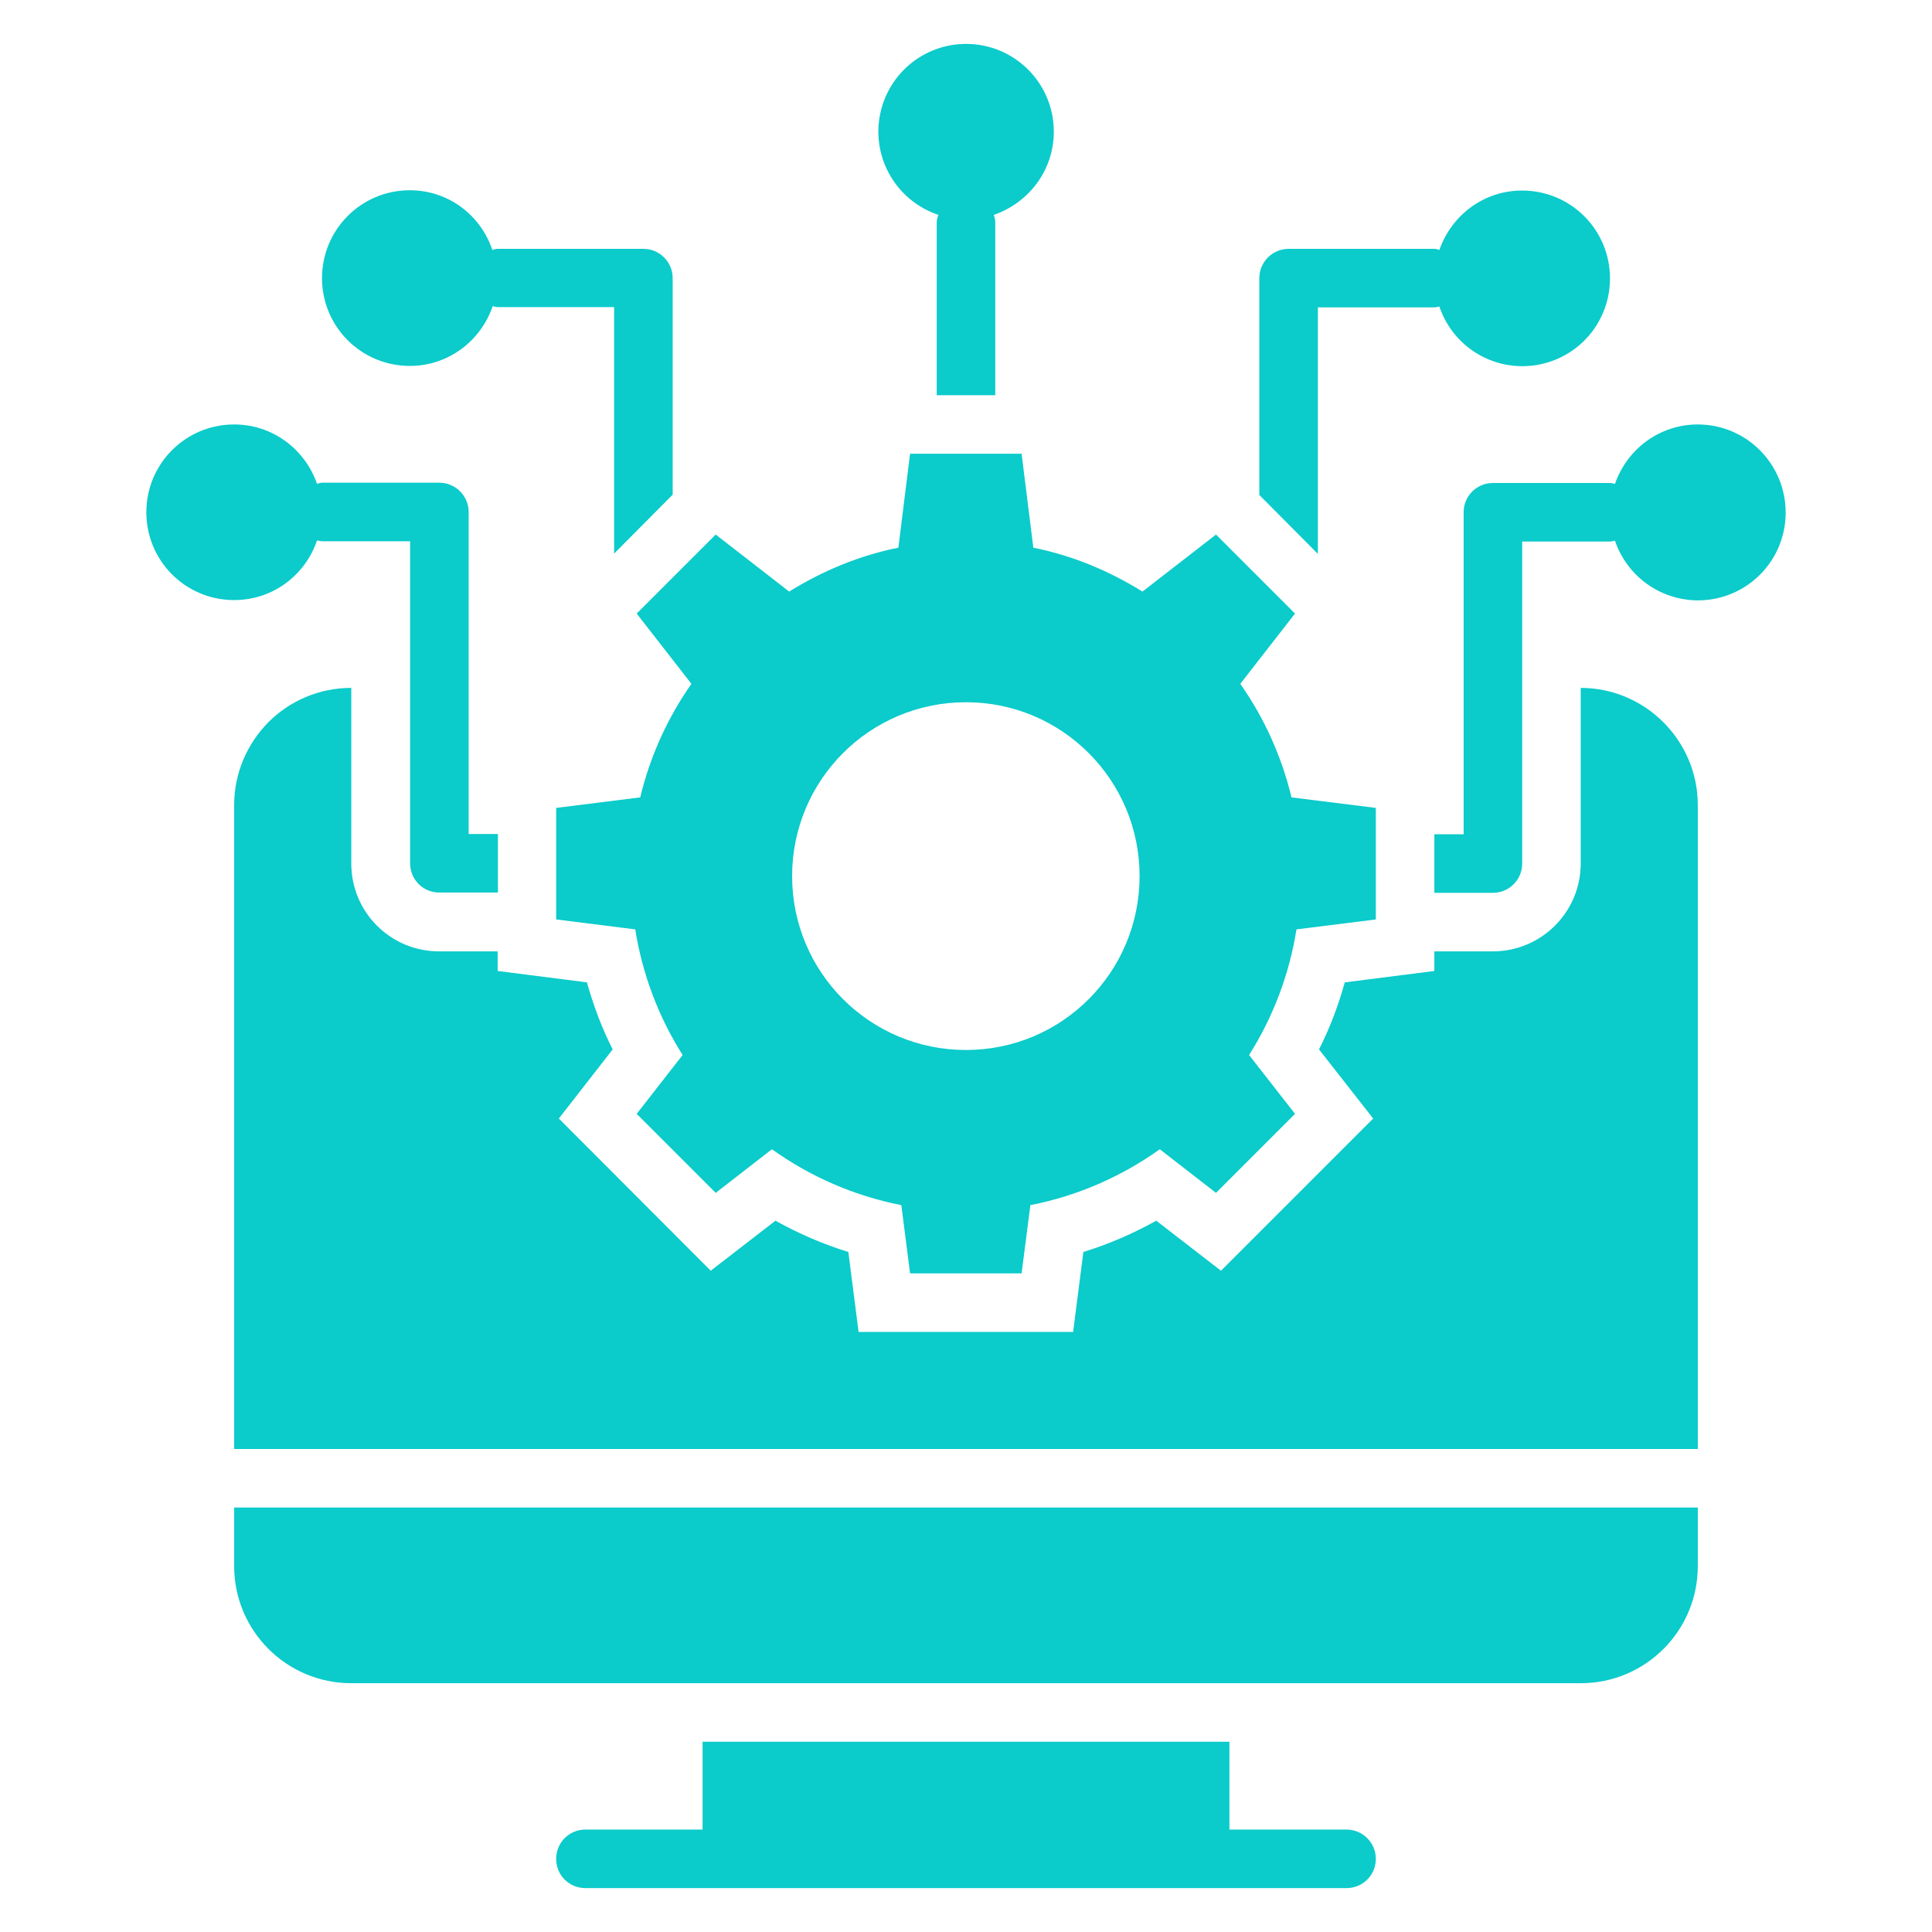
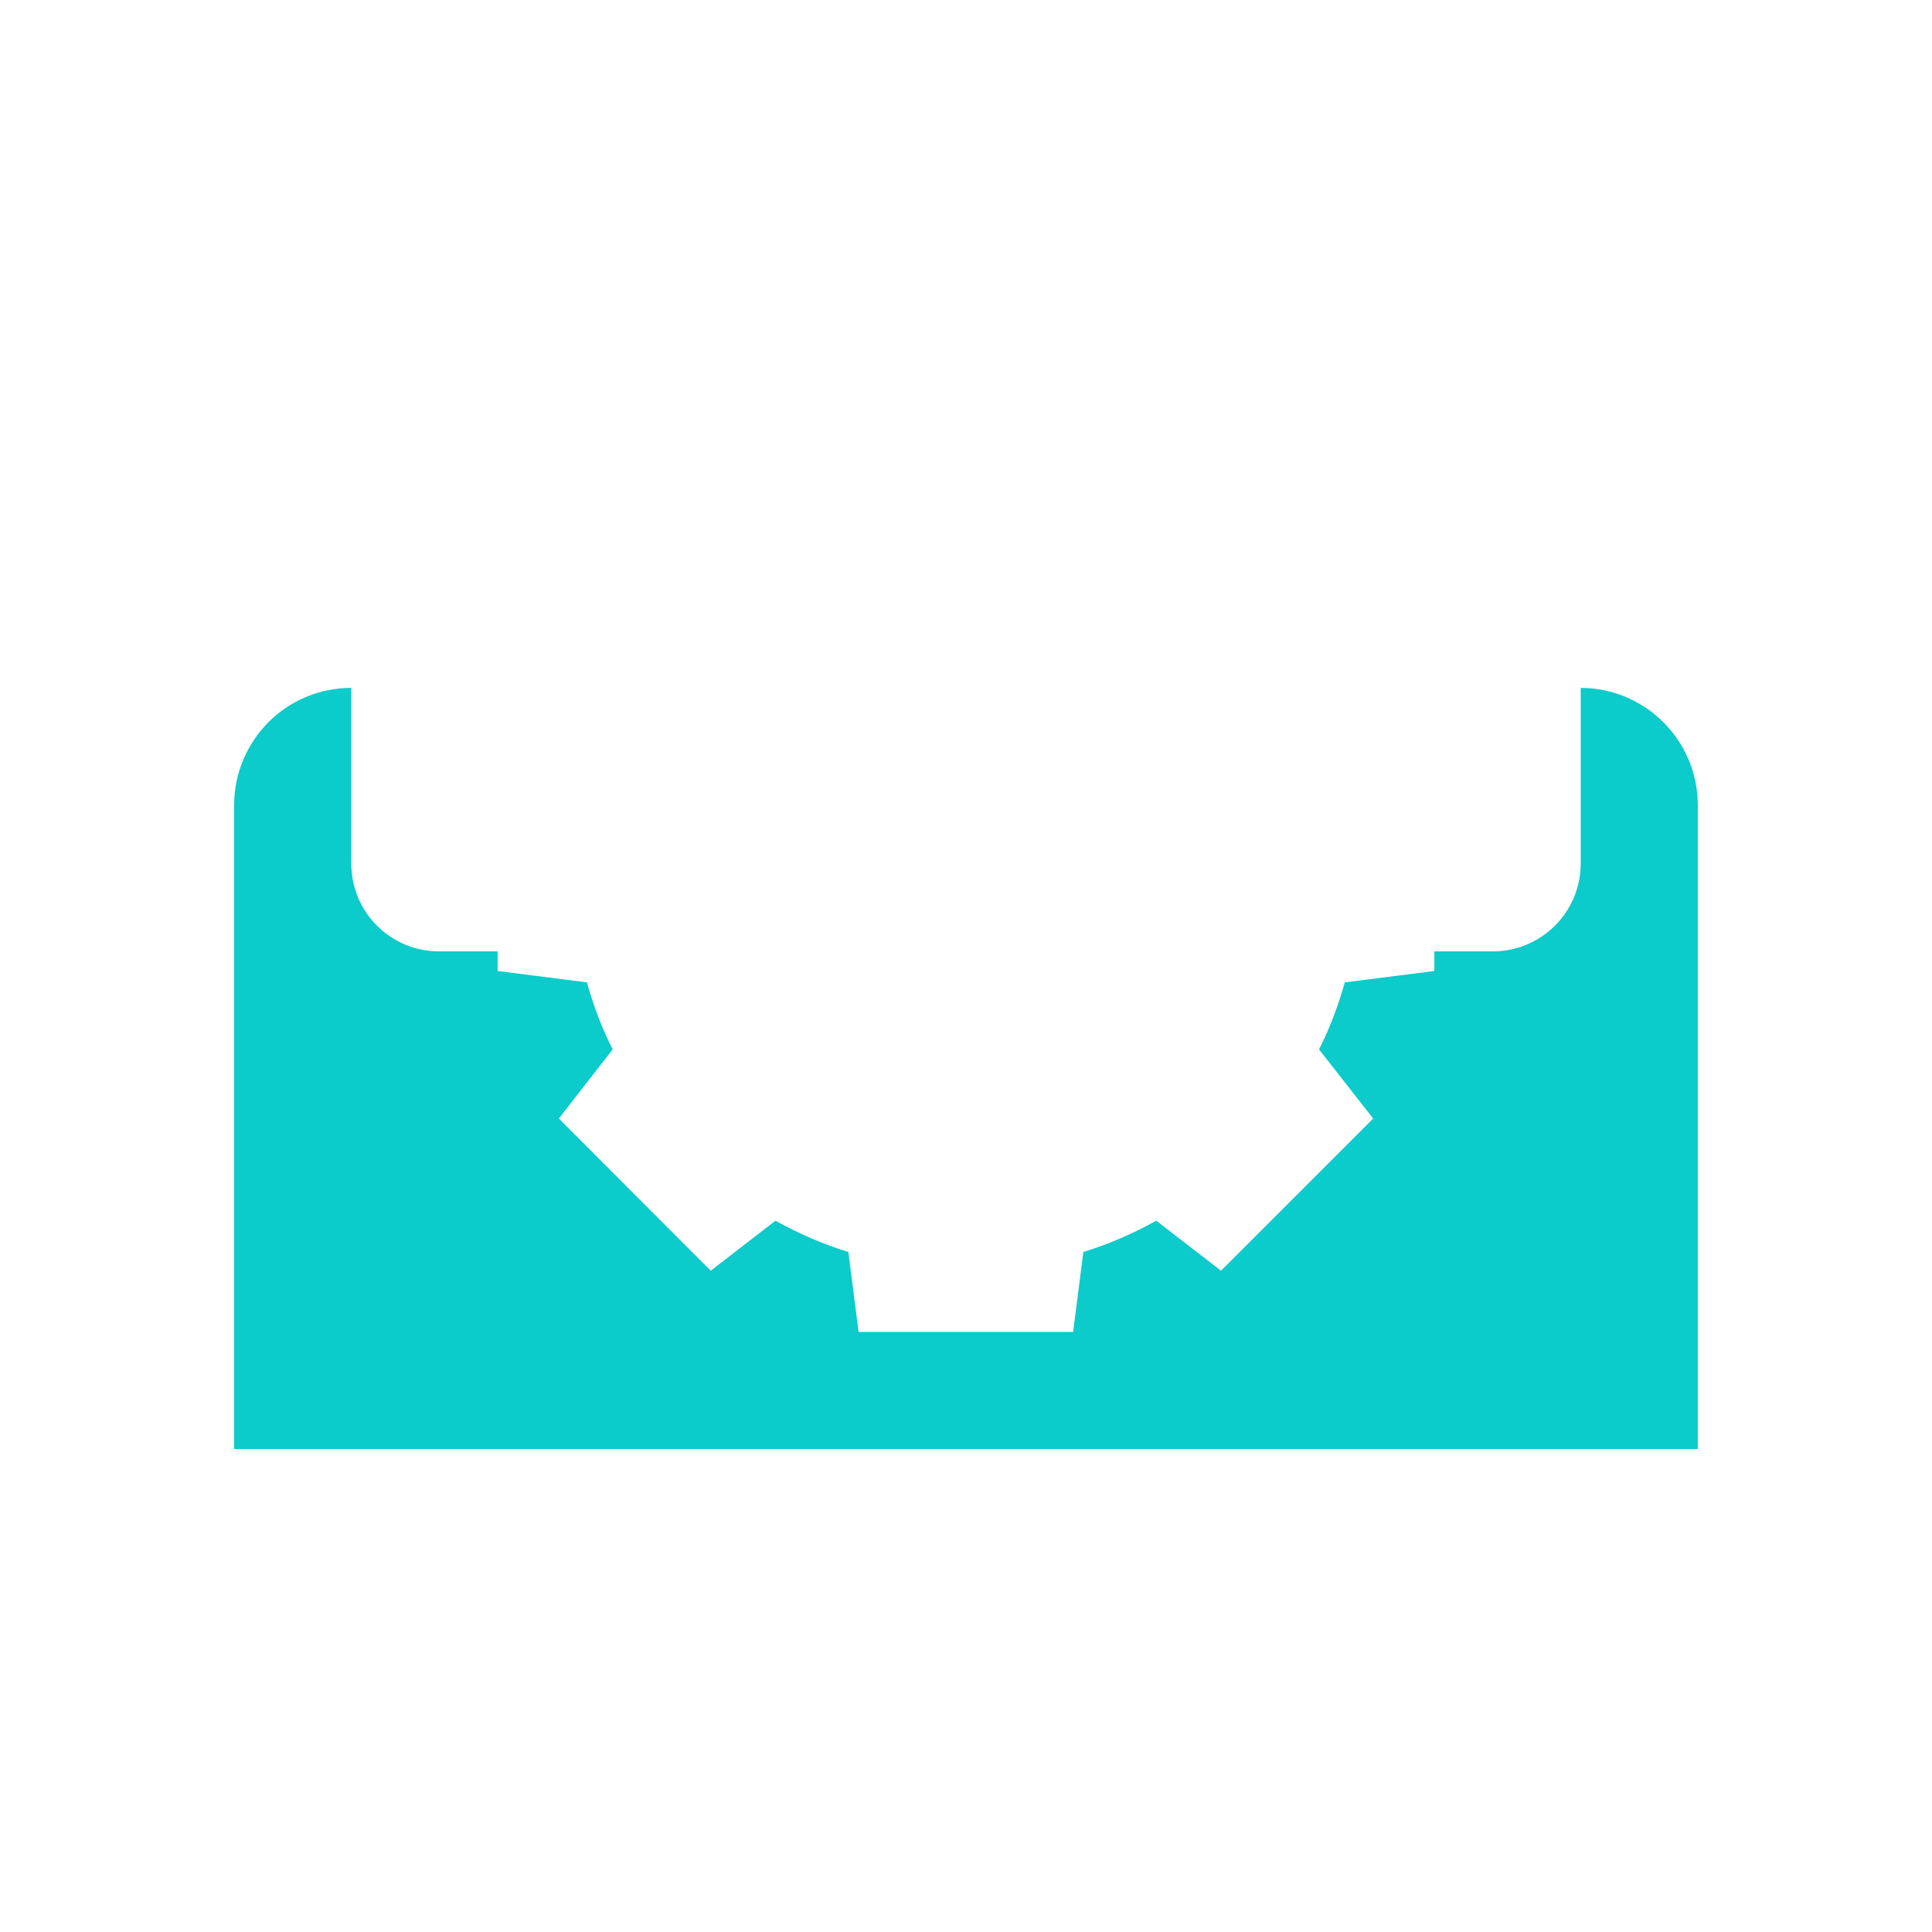
<svg xmlns="http://www.w3.org/2000/svg" width="40" height="40" viewBox="0 0 40 40" fill="none">
-   <path d="M14.315 14.158C13.817 14.868 13.457 15.666 13.255 16.509L11.515 16.727V19.036L13.152 19.242C13.303 20.188 13.642 21.067 14.133 21.843L13.182 23.061L14.818 24.697L15.982 23.794C16.77 24.358 17.679 24.758 18.661 24.951L18.842 26.364H21.151L21.333 24.951C22.315 24.758 23.224 24.358 24.012 23.794L25.176 24.697L26.812 23.061L25.861 21.843C26.361 21.052 26.695 20.167 26.842 19.242L28.485 19.036V16.727L26.739 16.509C26.537 15.666 26.177 14.868 25.679 14.158L26.812 12.703L25.176 11.067L23.654 12.248C22.97 11.824 22.212 11.503 21.394 11.339L21.151 9.394H18.842L18.6 11.339C17.782 11.503 17.024 11.824 16.339 12.248L14.818 11.067L13.182 12.703L14.315 14.158ZM20 14.539C21.988 14.539 23.594 16.151 23.594 18.139C23.594 20.127 21.988 21.739 20 21.739C18.006 21.739 16.4 20.127 16.4 18.139C16.4 16.151 18.006 14.539 20 14.539ZM4.848 32.424C4.848 33.764 5.933 34.849 7.273 34.849H32.727C34.067 34.849 35.151 33.764 35.151 32.424V31.212H4.848V32.424ZM27.879 37.879H25.454V36.061H14.546V37.879H12.121C11.782 37.879 11.515 38.151 11.515 38.485C11.515 38.824 11.782 39.091 12.121 39.091H27.879C28.212 39.091 28.485 38.824 28.485 38.485C28.485 38.151 28.212 37.879 27.879 37.879ZM27.285 6.364H29.697C29.733 6.364 29.764 6.352 29.8 6.345C29.937 6.754 30.215 7.1 30.584 7.322C30.953 7.544 31.389 7.627 31.814 7.557C32.239 7.487 32.625 7.269 32.904 6.94C33.182 6.611 33.334 6.194 33.333 5.764C33.333 4.758 32.521 3.945 31.515 3.945C30.715 3.945 30.049 4.461 29.8 5.176C29.767 5.161 29.733 5.153 29.697 5.152H26.679C26.346 5.152 26.073 5.424 26.073 5.758V10.248L27.285 11.467V6.364ZM35.151 8.788C34.352 8.788 33.685 9.303 33.436 10.018C33.4 10.012 33.37 10 33.333 10H30.909C30.57 10 30.303 10.273 30.303 10.606V17.273H29.697V18.485H30.909C31.242 18.485 31.515 18.218 31.515 17.879V11.212H33.333C33.37 11.212 33.4 11.2 33.436 11.194C33.574 11.602 33.852 11.948 34.221 12.17C34.59 12.392 35.026 12.476 35.45 12.406C35.875 12.336 36.262 12.117 36.54 11.788C36.818 11.46 36.971 11.043 36.97 10.612C36.97 9.606 36.158 8.788 35.151 8.788ZM6.564 11.188C6.6 11.194 6.63 11.206 6.673 11.206H8.491V17.873C8.491 18.212 8.758 18.479 9.097 18.479H10.309V17.267H9.703V10.6C9.703 10.267 9.43 9.994 9.097 9.994H6.673C6.636 9.994 6.6 10.006 6.564 10.018C6.315 9.303 5.648 8.788 4.848 8.788C3.842 8.788 3.03 9.6 3.03 10.606C3.03 11.612 3.842 12.424 4.848 12.424C5.648 12.424 6.321 11.909 6.564 11.188ZM8.485 7.576C9.285 7.576 9.958 7.055 10.2 6.339C10.236 6.345 10.267 6.358 10.309 6.358H12.715V11.461L13.927 10.242V5.758C13.927 5.424 13.655 5.152 13.321 5.152H10.303C10.267 5.152 10.23 5.164 10.194 5.176C9.952 4.455 9.285 3.939 8.485 3.939C7.479 3.939 6.667 4.752 6.667 5.758C6.667 6.764 7.479 7.576 8.485 7.576ZM19.43 4.449C19.412 4.497 19.394 4.545 19.394 4.6V8.182H20.606V4.6C20.606 4.545 20.588 4.497 20.576 4.449C21.297 4.2 21.818 3.527 21.818 2.727C21.818 1.721 21.006 0.909 20 0.909C19.569 0.909 19.151 1.063 18.823 1.343C18.495 1.623 18.277 2.01 18.209 2.436C18.14 2.862 18.225 3.299 18.449 3.667C18.673 4.036 19.021 4.313 19.43 4.449Z" fill="#0BCBCB" />
  <path d="M32.727 14.242V17.879C32.727 18.885 31.909 19.697 30.909 19.697H29.697V20.103L27.842 20.339C27.709 20.818 27.533 21.285 27.309 21.727L28.43 23.158L25.279 26.309L23.939 25.273C23.461 25.539 22.958 25.758 22.43 25.921L22.218 27.576H17.776L17.564 25.921C17.036 25.758 16.533 25.539 16.055 25.273L14.715 26.309L11.57 23.158L12.685 21.727C12.461 21.285 12.285 20.818 12.152 20.339L10.303 20.103V19.697H9.091C8.085 19.697 7.273 18.885 7.273 17.879V14.242C6.6 14.242 5.994 14.515 5.558 14.951C5.121 15.394 4.848 16 4.848 16.667V30H35.151V16.667C35.151 15.333 34.061 14.242 32.727 14.242Z" fill="#0BCBCB" />
</svg>